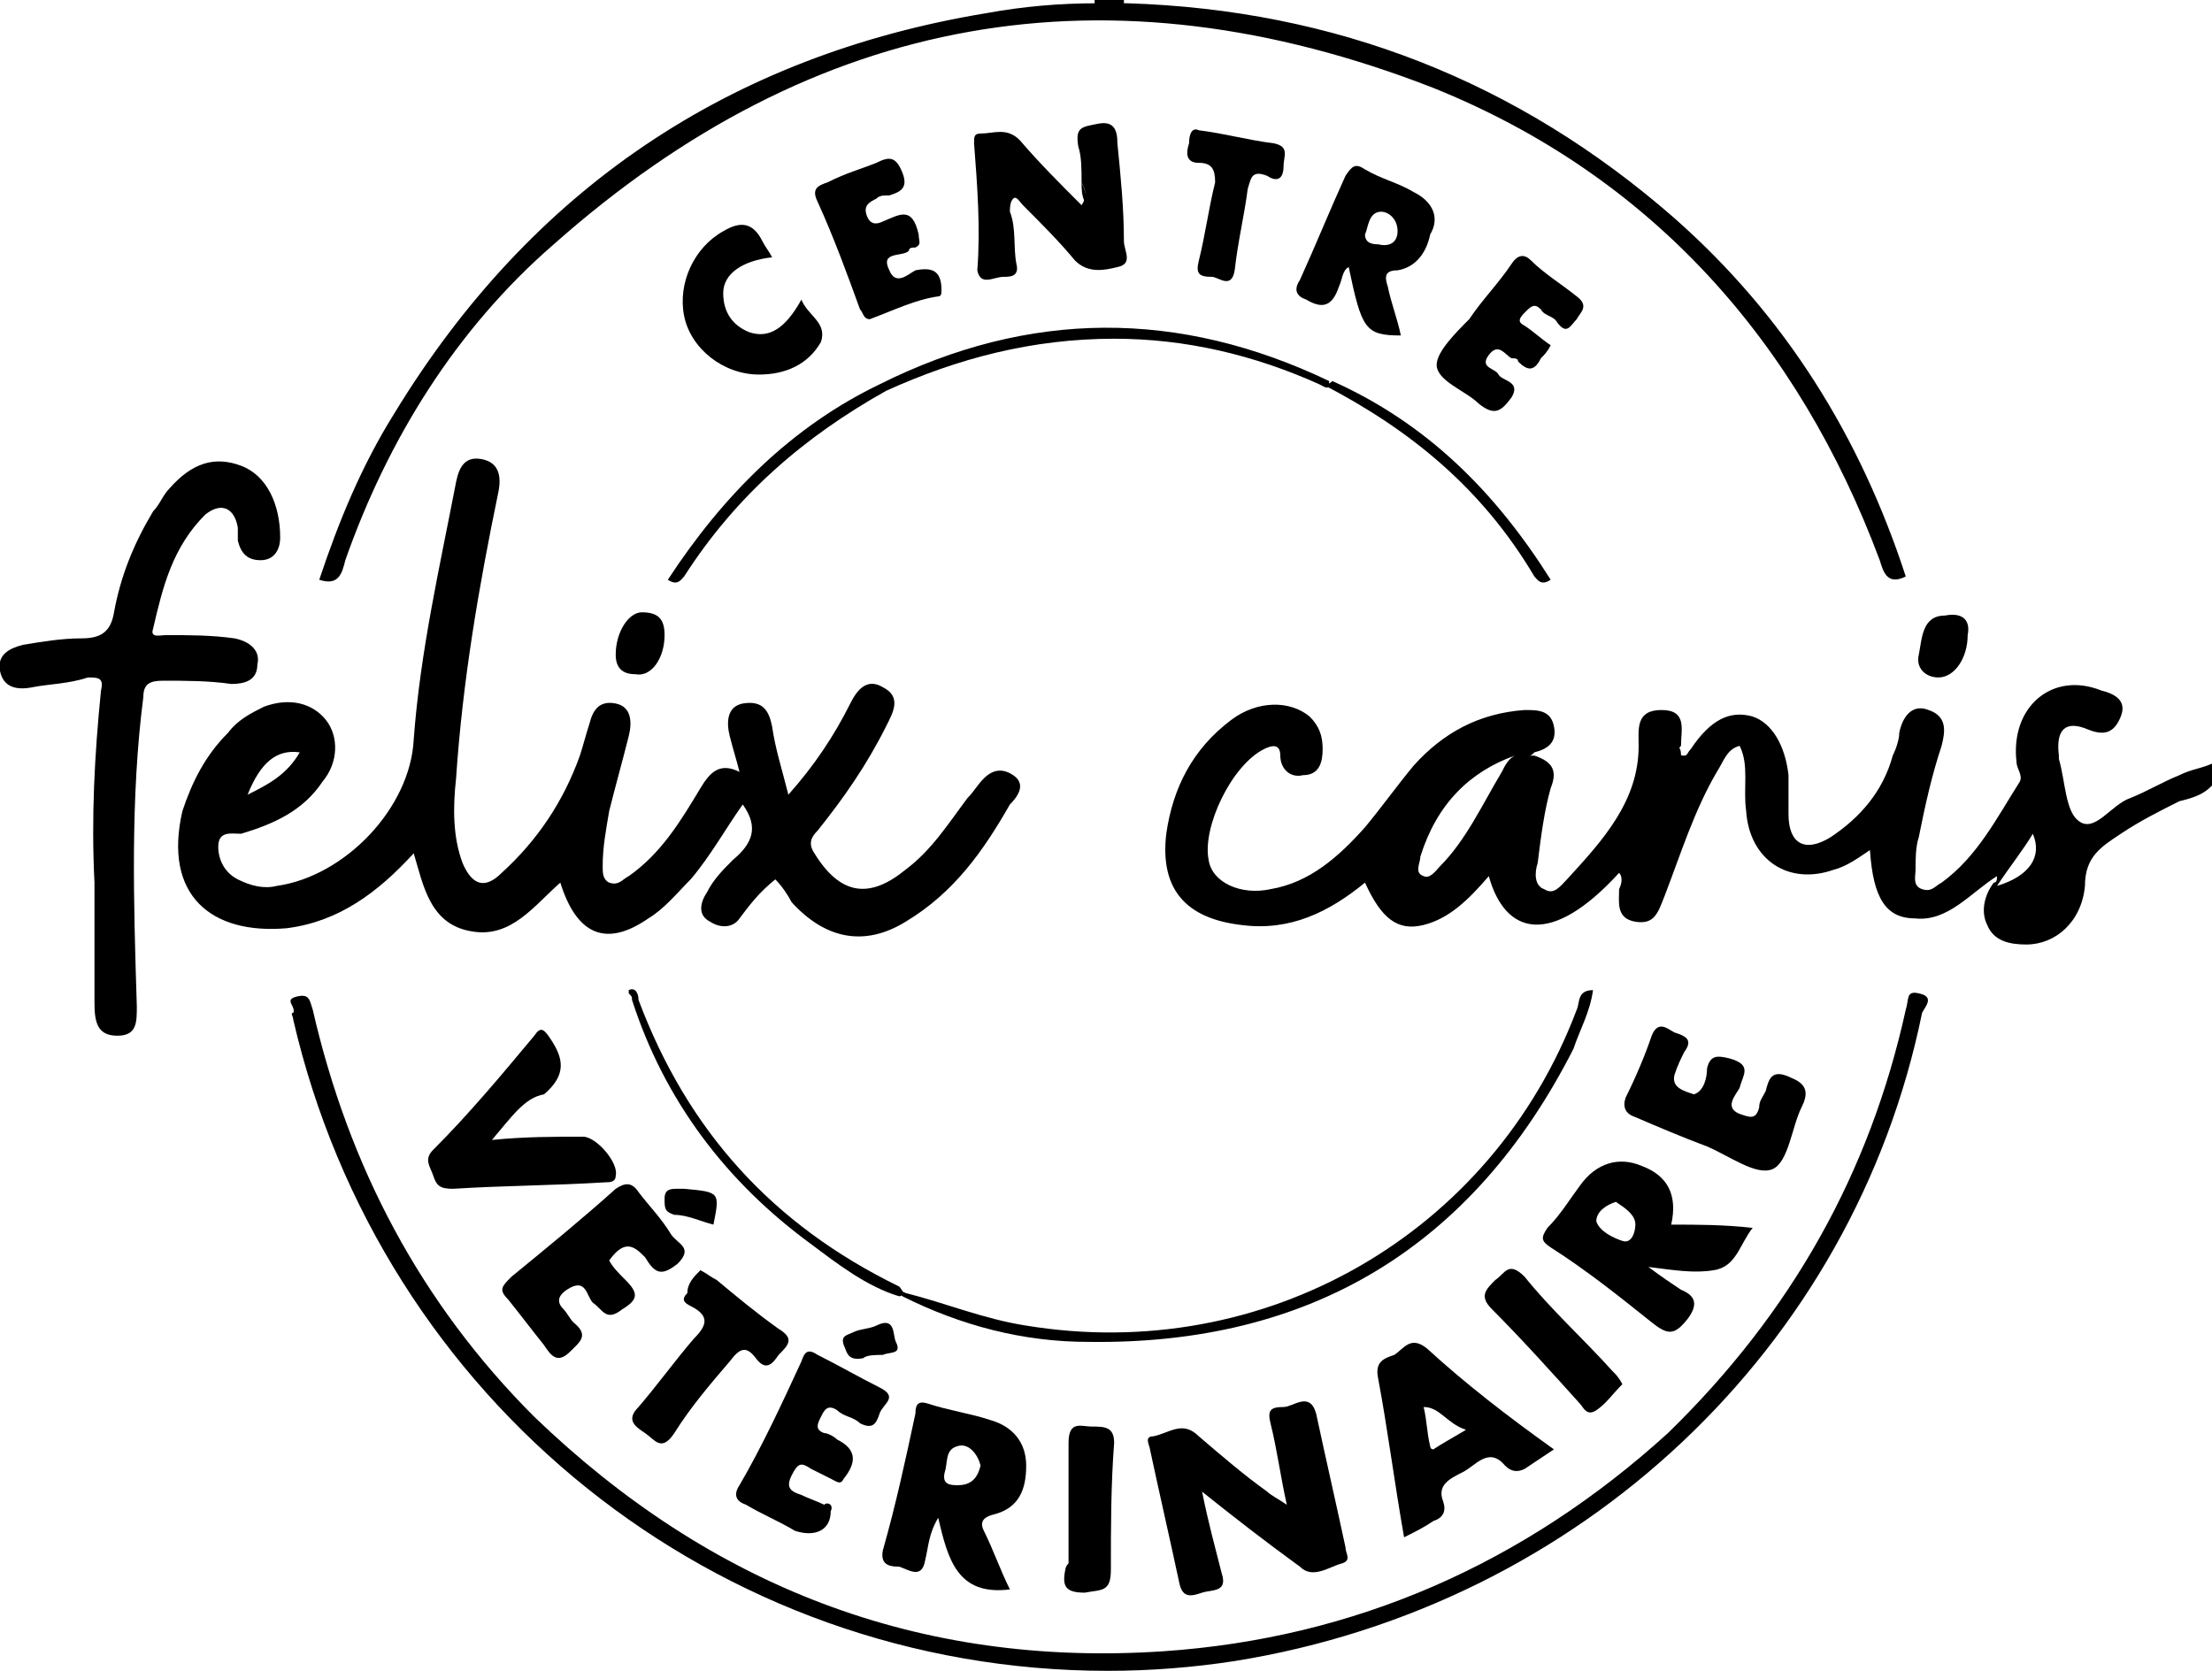
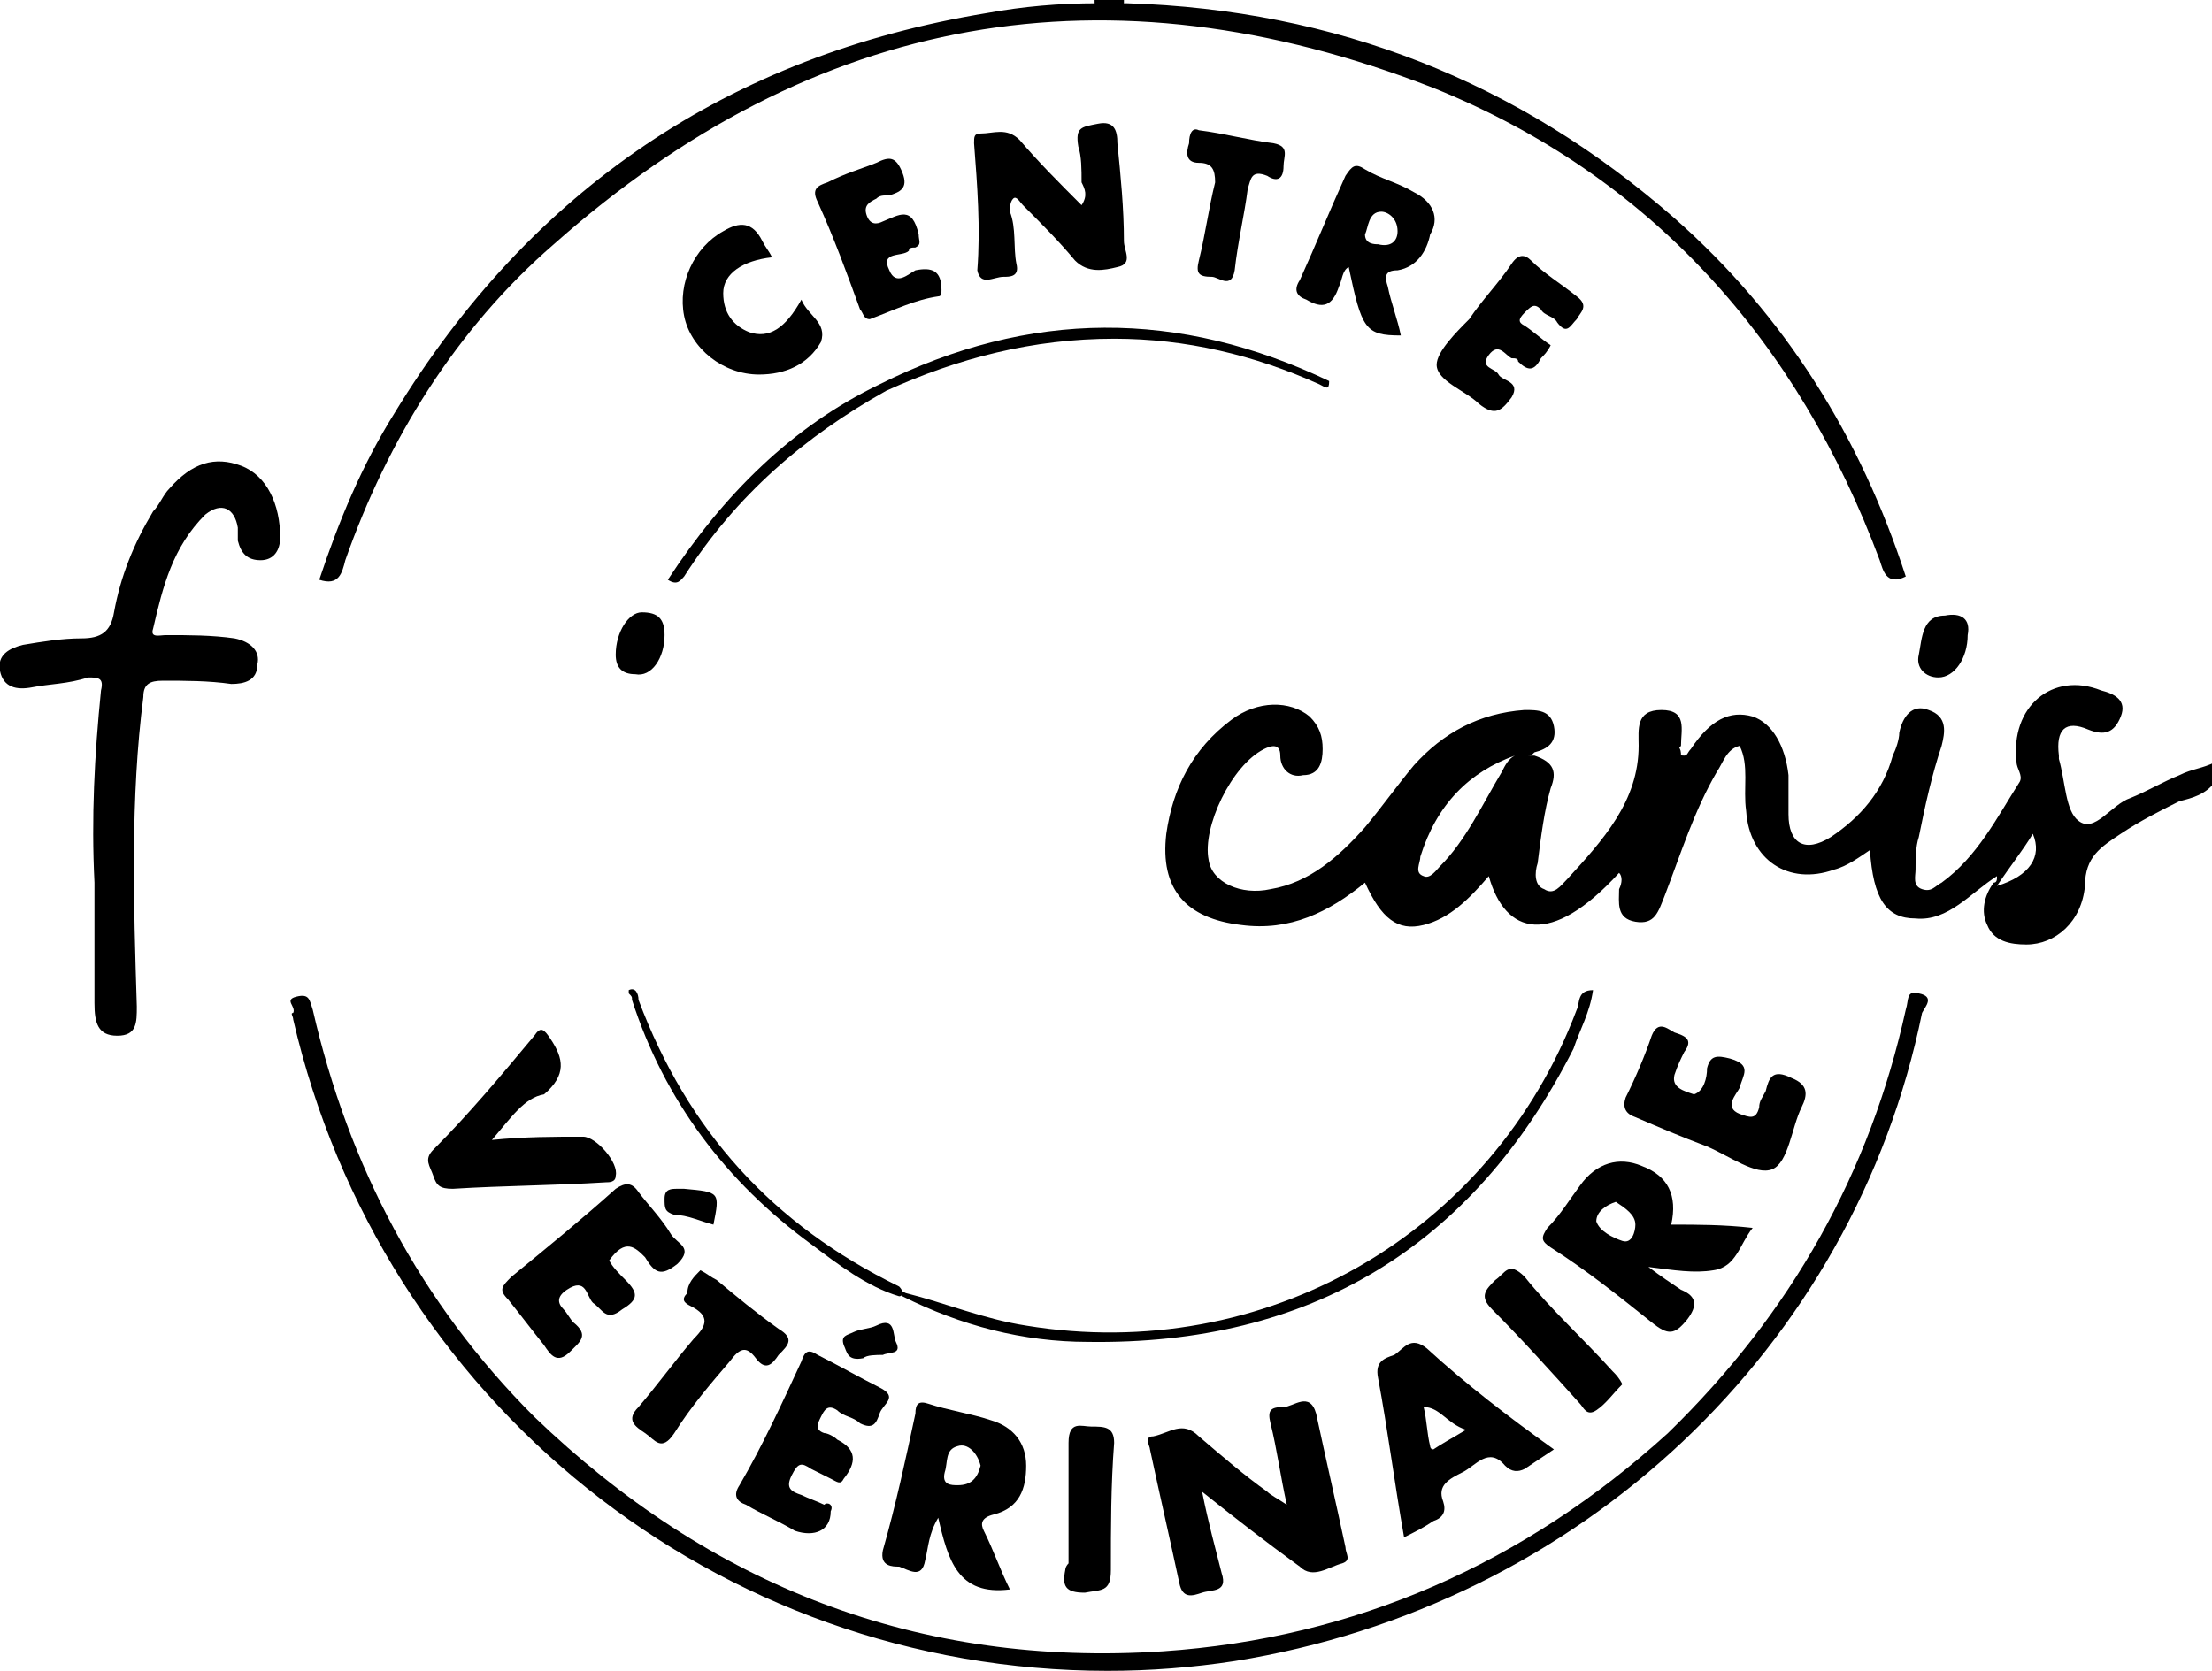
<svg xmlns="http://www.w3.org/2000/svg" version="1.1" id="Layer_1" x="0px" y="0px" viewBox="0 0 67.9 51.3" style="enable-background:new 0 0 67.9 51.3;" xml:space="preserve">
  <g>
    <path d="M34.5,0c0,0,0,0.1,0,0.1c-0.3,0.3-0.6,0.3-0.9,0c0,0,0-0.1,0-0.1C33.9,0,34.2,0,34.5,0z" />
    <path d="M34,51.3c-12,0-22.3-8.3-25-20c0-0.1-0.1-0.2,0-0.2c0.1-0.2-0.3-0.4,0.1-0.5c0.4-0.1,0.4,0.1,0.5,0.4 c1.1,4.8,3.3,9,6.8,12.5c5.4,5.2,11.8,7.7,19.3,7.2c5.9-0.4,11.1-2.7,15.5-6.7C55,40.3,57.4,36,58.5,31c0.1-0.3,0-0.6,0.4-0.5 c0.5,0.1,0.2,0.4,0.1,0.6C56.9,41.4,48.5,49.3,37.9,51C36.6,51.2,35.3,51.3,34,51.3z" />
    <path d="M33.7,0.1c0.3,0,0.6,0,0.9,0c6.4,0.2,12,2.4,16.8,6.6c3.4,3,5.7,6.7,7.1,11c-0.6,0.3-0.7-0.2-0.8-0.5 c-2.5-6.7-7-11.8-13.7-14.5C34-1.2,25,0.4,17,7.5c-3,2.6-5.1,6-6.4,9.7c-0.1,0.4-0.2,0.8-0.8,0.6c0.6-1.8,1.3-3.5,2.3-5.1 c4.2-6.9,10.3-11,18.2-12.3C31.4,0.2,32.5,0.1,33.7,0.1z" />
    <path d="M2.9,27.1c-0.1-2,0-3.9,0.2-5.9c0.1-0.4-0.1-0.4-0.4-0.4C2.1,21,1.5,21,1,21.1c-0.5,0.1-0.9,0-1-0.5 c-0.1-0.5,0.3-0.7,0.7-0.8c0.6-0.1,1.2-0.2,1.8-0.2c0.6,0,0.9-0.2,1-0.8c0.2-1.1,0.6-2.1,1.2-3.1c0.2-0.2,0.3-0.5,0.5-0.7 c0.7-0.8,1.4-1,2.2-0.7c0.8,0.3,1.2,1.2,1.2,2.2c0,0.4-0.2,0.7-0.6,0.7c-0.4,0-0.6-0.2-0.7-0.6c0-0.1,0-0.3,0-0.4 c-0.1-0.6-0.5-0.8-1-0.4c-1,1-1.3,2.2-1.6,3.5c-0.1,0.3,0.2,0.2,0.4,0.2c0.7,0,1.4,0,2.1,0.1C7.7,19.7,8,20,7.9,20.4 C7.9,20.9,7.5,21,7.1,21c-0.7-0.1-1.4-0.1-2.1-0.1c-0.4,0-0.6,0.1-0.6,0.5c-0.4,3.1-0.3,6.3-0.2,9.5c0,0.5,0,0.9-0.6,0.9 c-0.6,0-0.7-0.4-0.7-1C2.9,29.6,2.9,28.4,2.9,27.1z" />
    <path d="M36.9,45.8c0.2,1,0.4,1.7,0.6,2.5c0.2,0.6-0.3,0.5-0.6,0.6c-0.3,0.1-0.6,0.2-0.7-0.3c-0.3-1.4-0.6-2.7-0.9-4.1 c0-0.1-0.2-0.4,0.1-0.4c0.5-0.1,0.9-0.5,1.4,0c0.7,0.6,1.4,1.2,2.1,1.7c0.1,0.1,0.3,0.2,0.6,0.4c-0.2-0.9-0.3-1.7-0.5-2.5 c-0.1-0.4,0-0.5,0.4-0.5c0.3,0,0.8-0.5,1,0.2c0.3,1.4,0.6,2.7,0.9,4.1c0,0.2,0.2,0.4-0.1,0.5c-0.4,0.1-0.9,0.5-1.3,0.1 C38.8,47.3,37.9,46.6,36.9,45.8z" />
    <path d="M33.2,5.6c0-0.4,0-0.8-0.1-1.1c-0.1-0.6,0.1-0.6,0.6-0.7c0.5-0.1,0.6,0.2,0.6,0.6c0.1,1,0.2,2,0.2,3c0,0.3,0.3,0.7-0.2,0.8 c-0.4,0.1-0.9,0.2-1.3-0.2c-0.5-0.6-1-1.1-1.6-1.7c-0.1-0.1-0.2-0.3-0.3-0.2c-0.1,0.1-0.1,0.3-0.1,0.4c0.2,0.5,0.1,1.1,0.2,1.6 c0.1,0.4-0.2,0.4-0.4,0.4c-0.3,0-0.7,0.3-0.8-0.2C30.1,7,30,5.7,29.9,4.4c0-0.2,0-0.3,0.2-0.3c0.4,0,0.8-0.2,1.2,0.2 c0.6,0.7,1.2,1.3,1.9,2C33.4,6,33.3,5.8,33.2,5.6z" />
    <path d="M15.1,35c1-0.1,1.9-0.1,2.8-0.1c0.4,0,1.1,0.8,1,1.2c0,0.2-0.2,0.2-0.3,0.2c-1.6,0.1-3.1,0.1-4.7,0.2 c-0.4,0-0.5-0.1-0.6-0.4c-0.1-0.3-0.3-0.5,0-0.8c1.1-1.1,2.1-2.3,3.1-3.5c0.2-0.3,0.3-0.2,0.5,0.1c0.4,0.6,0.5,1.1-0.2,1.7 C16.1,33.7,15.7,34.3,15.1,35z" />
    <path d="M25.5,46.4c0,0.6-0.5,0.8-1.1,0.6c-0.5-0.3-1-0.5-1.5-0.8c-0.3-0.1-0.4-0.3-0.2-0.6c0.7-1.2,1.3-2.5,1.9-3.8 c0.1-0.3,0.2-0.4,0.5-0.2c0.6,0.3,1.3,0.7,1.9,1c0.6,0.3,0.1,0.5,0,0.8c-0.1,0.3-0.2,0.5-0.6,0.3c-0.2-0.2-0.5-0.2-0.7-0.4 c-0.3-0.2-0.4,0-0.5,0.2c-0.1,0.2-0.2,0.4,0.1,0.5c0.1,0,0.3,0.1,0.4,0.2c0.6,0.3,0.6,0.7,0.2,1.2c-0.1,0.2-0.2,0.1-0.4,0 c-0.2-0.1-0.4-0.2-0.6-0.3c-0.3-0.2-0.4-0.2-0.6,0.2c-0.2,0.4,0,0.5,0.3,0.6c0.2,0.1,0.5,0.2,0.7,0.3 C25.4,46.1,25.6,46.2,25.5,46.4z" />
    <path d="M18.7,38.7c0.1,0.2,0.3,0.4,0.5,0.6c0.4,0.4,0.4,0.6-0.1,0.9c-0.5,0.4-0.6,0-0.9-0.2c-0.2-0.2-0.2-0.8-0.8-0.4 c-0.3,0.2-0.3,0.4-0.1,0.6c0.1,0.1,0.2,0.3,0.3,0.4c0.5,0.4,0.2,0.6-0.1,0.9c-0.4,0.4-0.6,0.1-0.8-0.2c-0.4-0.5-0.7-0.9-1.1-1.4 c-0.3-0.3-0.2-0.4,0.1-0.7c1.1-0.9,2.2-1.8,3.2-2.7c0.3-0.2,0.5-0.2,0.7,0.1c0.3,0.4,0.7,0.8,1,1.3c0.2,0.3,0.7,0.4,0.2,0.9 c-0.5,0.4-0.7,0.3-1-0.2C19.5,38.3,19.2,38,18.7,38.7z" />
    <path d="M52,33.6c0.3-0.1,0.4-0.5,0.4-0.8c0.1-0.4,0.3-0.4,0.7-0.3c0.7,0.2,0.4,0.5,0.3,0.9c-0.1,0.2-0.5,0.6,0,0.8 c0.3,0.1,0.5,0.2,0.6-0.2c0-0.2,0.1-0.3,0.2-0.5c0.1-0.4,0.2-0.7,0.8-0.4c0.5,0.2,0.5,0.5,0.3,0.9c-0.3,0.6-0.4,1.7-0.9,1.9 c-0.5,0.2-1.3-0.4-2-0.7c-0.8-0.3-1.5-0.6-2.2-0.9c-0.3-0.1-0.4-0.3-0.3-0.6c0.3-0.6,0.6-1.3,0.8-1.9c0.2-0.5,0.5-0.2,0.7-0.1 c0.3,0.1,0.6,0.2,0.3,0.6c-0.1,0.2-0.2,0.4-0.3,0.7C51.3,33.4,51.7,33.5,52,33.6z" />
    <path d="M47.6,10.6c-0.1,0.2-0.2,0.3-0.3,0.4c-0.2,0.4-0.4,0.4-0.7,0.1c0-0.1-0.1-0.1-0.2-0.1c-0.2-0.1-0.4-0.5-0.7-0.1 c-0.3,0.4,0.2,0.4,0.3,0.6c0.1,0.2,0.7,0.2,0.4,0.7c-0.3,0.4-0.5,0.6-1,0.2c-0.4-0.4-1.3-0.7-1.3-1.2c0-0.4,0.6-1,1-1.4 c0.4-0.6,0.9-1.1,1.3-1.7C46.6,7.8,46.8,7.8,47,8c0.4,0.4,0.9,0.7,1.4,1.1c0.4,0.3,0.1,0.5,0,0.7c-0.2,0.2-0.3,0.5-0.6,0.1 c-0.1-0.2-0.4-0.2-0.5-0.4c-0.2-0.2-0.3-0.1-0.5,0.1c-0.2,0.2-0.2,0.3,0,0.4C47.1,10.2,47.3,10.4,47.6,10.6z" />
    <path d="M21.5,39c0.2,0.1,0.3,0.2,0.5,0.3c0.6,0.5,1.2,1,1.9,1.5c0.5,0.3,0.3,0.5,0,0.8c-0.2,0.3-0.4,0.5-0.7,0.1 c-0.3-0.4-0.5-0.3-0.8,0.1c-0.6,0.7-1.2,1.4-1.7,2.2c-0.4,0.6-0.6,0.2-0.9,0c-0.3-0.2-0.6-0.4-0.2-0.8c0.6-0.7,1.1-1.4,1.7-2.1 c0.4-0.4,0.5-0.7-0.1-1c-0.2-0.1-0.3-0.2-0.1-0.4C21.1,39.4,21.3,39.2,21.5,39z" />
    <path d="M26.7,9.8c-0.2,0-0.2-0.2-0.3-0.3c-0.4-1.1-0.8-2.2-1.3-3.3c-0.2-0.4,0-0.5,0.3-0.6C26,5.3,26.4,5.2,26.9,5 c0.4-0.2,0.6-0.2,0.8,0.3c0.2,0.5-0.1,0.6-0.4,0.7C27.1,6,27,6,26.9,6.1c-0.2,0.1-0.4,0.2-0.3,0.5c0.1,0.3,0.3,0.3,0.5,0.2 c0.5-0.2,0.9-0.5,1.1,0.4c0,0.2,0.1,0.3-0.1,0.4c-0.1,0-0.2,0-0.2,0.1c-0.2,0.2-0.9,0-0.6,0.6c0.2,0.5,0.6,0.1,0.8,0 c0.5-0.1,0.8,0,0.8,0.6c0,0.1,0,0.2-0.1,0.2C28.1,9.2,27.5,9.5,26.7,9.8z" />
-     <path d="M24.6,9.2c0.2,0.5,0.8,0.7,0.6,1.3c-0.4,0.7-1.1,1-1.9,1c-1.1,0-2.1-0.8-2.3-1.8c-0.2-1,0.3-2.1,1.2-2.6 c0.5-0.3,0.9-0.3,1.2,0.3c0.1,0.2,0.2,0.3,0.3,0.5C22.8,8,22.2,8.4,22.2,9c0,0.6,0.3,1,0.8,1.2C23.6,10.4,24.1,10.1,24.6,9.2z" />
+     <path d="M24.6,9.2c0.2,0.5,0.8,0.7,0.6,1.3c-0.4,0.7-1.1,1-1.9,1c-1.1,0-2.1-0.8-2.3-1.8c-0.2-1,0.3-2.1,1.2-2.6 c0.5-0.3,0.9-0.3,1.2,0.3c0.1,0.2,0.2,0.3,0.3,0.5C22.8,8,22.2,8.4,22.2,9c0,0.6,0.3,1,0.8,1.2C23.6,10.4,24.1,10.1,24.6,9.2" />
    <path d="M27.8,39.7c1.2,0.3,2.4,0.8,3.7,1c7.3,1.2,14.3-2.8,16.9-9.7c0.1-0.2,0-0.6,0.5-0.6c-0.1,0.7-0.4,1.2-0.6,1.8 c-3.1,6.1-8.1,9.1-14.9,9c-2,0-3.9-0.5-5.7-1.4C27.6,39.7,27.6,39.6,27.8,39.7z" />
    <path d="M36.8,4c0.8,0.1,1.5,0.3,2.3,0.4c0.5,0.1,0.3,0.4,0.3,0.7c0,0.4-0.2,0.5-0.5,0.3c-0.5-0.2-0.5,0.1-0.6,0.4 c-0.1,0.8-0.3,1.6-0.4,2.5c-0.1,0.6-0.5,0.2-0.7,0.2c-0.4,0-0.5-0.1-0.4-0.5c0.2-0.8,0.3-1.6,0.5-2.4C37.3,5.2,37.2,5,36.8,5 c-0.4,0-0.4-0.3-0.3-0.6C36.5,4.1,36.6,3.9,36.8,4z" />
    <path d="M49.8,42.5c-0.3,0.3-0.5,0.6-0.8,0.8c-0.3,0.2-0.4-0.1-0.5-0.2c-0.9-1-1.8-2-2.7-2.9c-0.4-0.4-0.2-0.6,0.1-0.9 c0.3-0.2,0.4-0.6,0.9-0.1c0.8,1,1.8,1.9,2.7,2.9C49.6,42.2,49.7,42.3,49.8,42.5z" />
    <path d="M32.8,48c0-1.2,0-2.4,0-3.7c0-0.7,0.4-0.5,0.7-0.5c0.4,0,0.7,0,0.7,0.5c-0.1,1.3-0.1,2.6-0.1,3.9c0,0.7-0.3,0.6-0.8,0.7 c-0.6,0-0.7-0.2-0.6-0.7C32.7,48.2,32.7,48.1,32.8,48C32.7,48,32.8,48,32.8,48z" />
    <path d="M27,11.8c4.6-2.3,9.2-2.3,13.8-0.1c0,0.3-0.1,0.2-0.3,0.1c-2-0.9-4.1-1.4-6.3-1.4c-2.5,0-4.8,0.6-7,1.6 C27.1,12,27,12,27,11.8z" />
    <path d="M27.8,39.7c-0.1,0-0.1,0.1-0.2,0.1c-1-0.3-1.9-1-2.7-1.6c-2.6-1.9-4.5-4.4-5.5-7.5c0-0.1,0-0.1-0.1-0.2c0,0,0,0,0-0.1 c0.2-0.1,0.3,0.1,0.3,0.3c1.5,4,4.1,6.9,8,8.8C27.7,39.6,27.7,39.7,27.8,39.7z" />
-     <path d="M40.6,11.8c0.1,0,0.2,0,0.3-0.1c2.9,1.3,5,3.4,6.7,6.1c-0.3,0.2-0.4,0-0.5-0.1C45.5,15,43.3,13.2,40.6,11.8z" />
    <path d="M27,11.8c0.1,0.1,0.1,0.1,0.2,0.2c-2.5,1.4-4.6,3.2-6.2,5.7c-0.1,0.1-0.2,0.3-0.5,0.1C22.2,15.2,24.3,13.1,27,11.8z" />
    <path d="M20.4,19.5c0,0.7-0.4,1.3-0.9,1.2c-0.4,0-0.6-0.2-0.6-0.6c0-0.7,0.4-1.3,0.8-1.3C20.2,18.8,20.4,19,20.4,19.5z" />
    <path d="M60.4,19.5c0,0.7-0.4,1.3-0.9,1.3c-0.4,0-0.7-0.3-0.6-0.7c0.1-0.5,0.1-1.2,0.8-1.2C60.2,18.8,60.5,19,60.4,19.5z" />
    <path d="M26.5,41.7c-0.5,0.1-0.5-0.2-0.6-0.4C25.8,41,26,41,26.2,40.9c0.2-0.1,0.5-0.1,0.7-0.2c0.6-0.3,0.5,0.3,0.6,0.5 c0.2,0.4-0.2,0.3-0.4,0.4C26.9,41.6,26.6,41.6,26.5,41.7z" />
    <path d="M21.9,37.6c-0.4-0.1-0.8-0.3-1.2-0.3c-0.3-0.1-0.3-0.2-0.3-0.5c0-0.3,0.2-0.3,0.4-0.3c0.1,0,0.1,0,0.2,0 C22.1,36.6,22.1,36.6,21.9,37.6z" />
    <path d="M51.6,23.2c0,0.2-0.1,0.3-0.2,0.4c0-0.2,0-0.5,0.1-0.7C51.6,23,51.6,23.1,51.6,23.2z" />
-     <path d="M33.2,5.6c0.1,0.2,0.2,0.5,0.1,0.7c0,0,0,0,0,0c0,0,0,0,0-0.1C33.2,6,33.2,5.8,33.2,5.6z" />
    <path d="M66.9,23.8c-0.5,0.2-1,0.5-1.5,0.7c-0.6,0.2-1.1,1.1-1.6,0.7c-0.4-0.3-0.4-1.2-0.6-1.9c0,0,0-0.1,0-0.1 c-0.1-0.8,0.2-1.1,0.9-0.8c0.5,0.2,0.8,0.1,1-0.4c0.2-0.5-0.2-0.7-0.6-0.8c-1.5-0.6-2.8,0.5-2.6,2.2c0,0.2,0.2,0.4,0.1,0.6 c-0.7,1.1-1.3,2.3-2.4,3.1c-0.2,0.1-0.3,0.3-0.6,0.2c-0.3-0.1-0.2-0.4-0.2-0.6c0-0.3,0-0.7,0.1-1c0.2-1,0.4-1.9,0.7-2.8 c0.1-0.4,0.2-0.9-0.4-1.1c-0.5-0.2-0.8,0.2-0.9,0.7c0,0.2-0.1,0.5-0.2,0.7c-0.3,1.1-1,1.9-1.9,2.5c-0.8,0.5-1.3,0.2-1.3-0.7 c0-0.4,0-0.8,0-1.2c-0.1-0.9-0.5-1.6-1.1-1.8c-0.7-0.2-1.3,0.1-1.9,1c-0.1,0.1-0.1,0.2-0.2,0.2c-0.3,0-0.2-0.2-0.1-0.3 c0-0.5,0.2-1.1-0.6-1.1c-0.8,0-0.7,0.6-0.7,1.1c0,1.7-1.1,2.9-2.2,4.1c-0.2,0.2-0.4,0.5-0.7,0.3c-0.3-0.1-0.3-0.5-0.2-0.8 c0.1-0.8,0.2-1.6,0.4-2.3c0.2-0.5,0.1-0.8-0.5-1c-0.1,0-0.2,0-0.2,0c0.1,0,0.1,0,0.2-0.1c0.4-0.1,0.7-0.3,0.6-0.8 c-0.1-0.5-0.5-0.5-0.9-0.5c-1.4,0.1-2.5,0.7-3.4,1.7c-0.5,0.6-1,1.3-1.5,1.9c-0.8,0.9-1.7,1.7-2.9,1.9c-0.9,0.2-1.8-0.2-1.9-0.9 c-0.2-1,0.7-2.9,1.7-3.4c0.2-0.1,0.5-0.2,0.5,0.2c0,0.4,0.3,0.7,0.7,0.6c0.5,0,0.6-0.4,0.6-0.8c0-0.4-0.1-0.7-0.4-1 c-0.6-0.5-1.6-0.5-2.4,0.1c-1.2,0.9-1.8,2.1-2,3.5c-0.2,1.7,0.6,2.6,2.3,2.8c1.5,0.2,2.7-0.4,3.8-1.3c0.5,1.1,1,1.5,1.8,1.3 c0.8-0.2,1.4-0.8,2-1.5c0.5,1.8,1.9,2.2,4-0.1c0.1,0.1,0.1,0.3,0,0.5c0,0.4-0.1,0.9,0.5,1c0.6,0.1,0.7-0.3,0.9-0.8 c0.5-1.3,0.9-2.6,1.6-3.8c0.2-0.3,0.3-0.7,0.7-0.8c0.3,0.6,0.1,1.3,0.2,2c0.1,1.5,1.3,2.3,2.7,1.8c0.4-0.1,0.8-0.4,1.1-0.6 c0.1,1.5,0.5,2.1,1.4,2.1c1,0.1,1.7-0.8,2.5-1.3c0,0.1,0,0.2-0.1,0.2c-0.3,0.4-0.4,0.9-0.2,1.3c0.2,0.5,0.7,0.6,1.2,0.6 c0.9,0,1.7-0.7,1.8-1.8c0-0.9,0.5-1.2,1.1-1.6c0.6-0.4,1.2-0.7,1.8-1c0.4-0.1,0.8-0.2,1.1-0.6c0-0.2,0-0.4,0-0.6 C67.6,23.6,67.3,23.6,66.9,23.8z M46.1,23.7c-0.6,1-1.1,2.1-1.9,2.9c-0.1,0.1-0.3,0.4-0.5,0.3c-0.3-0.1-0.1-0.4-0.1-0.6 c0.5-1.6,1.5-2.6,2.9-3.1C46.3,23.3,46.2,23.5,46.1,23.7z M61.3,27.2c0.4-0.6,0.8-1.1,1.1-1.6C62.7,26.3,62.3,26.9,61.3,27.2z" />
-     <path d="M31.1,23.8c-0.3-0.2-0.6-0.2-0.9,0.1c-0.2,0.2-0.3,0.4-0.5,0.6c-0.6,0.8-1.1,1.6-1.9,2.2c-1.1,0.9-2,0.8-2.8-0.5 c-0.2-0.3-0.1-0.5,0.1-0.7c0.8-1,1.5-2,2.1-3.2c0.2-0.4,0.5-0.9-0.1-1.2c-0.5-0.3-0.8,0.1-1,0.5c-0.5,1-1.1,1.9-1.9,2.8 c-0.2-0.8-0.4-1.4-0.5-2.1c-0.1-0.5-0.3-0.8-0.9-0.7c-0.5,0.1-0.5,0.6-0.4,1c0.1,0.4,0.2,0.7,0.3,1.1c-0.6-0.3-0.9,0-1.2,0.5 c-0.6,1-1.2,2-2.2,2.7c-0.2,0.1-0.3,0.3-0.6,0.2c-0.2-0.1-0.2-0.3-0.2-0.5c0-0.6,0.1-1.1,0.2-1.7c0.2-0.8,0.4-1.5,0.6-2.3 c0.1-0.4,0.1-0.9-0.4-1c-0.5-0.1-0.7,0.2-0.8,0.6c-0.1,0.3-0.2,0.7-0.3,1c-0.5,1.4-1.3,2.6-2.4,3.6c-0.5,0.5-0.9,0.4-1.2-0.3 c-0.3-0.8-0.3-1.7-0.2-2.6c0.2-3,0.7-5.9,1.3-8.8c0.1-0.5,0-0.9-0.5-1c-0.5-0.1-0.7,0.2-0.8,0.7c-0.5,2.6-1.1,5.2-1.3,7.9 c-0.1,2.1-2.1,4.2-4.2,4.5c-0.4,0.1-0.8,0-1.2-0.2c-0.4-0.2-0.6-0.6-0.6-1c0-0.5,0.4-0.4,0.7-0.4c1-0.3,1.9-0.7,2.5-1.6 c0.5-0.6,0.5-1.4,0.1-1.9c-0.4-0.5-1.1-0.7-1.9-0.4c-0.4,0.2-0.8,0.4-1.1,0.8c-0.7,0.7-1.1,1.5-1.4,2.4c-0.6,2.6,0.9,3.8,3.2,3.6 c1.6-0.2,2.8-1.1,3.9-2.3c0.3,1,0.5,2.2,1.8,2.4c1.2,0.2,1.9-0.8,2.7-1.5c0.5,1.6,1.4,2,2.7,1.1c0.5-0.3,0.9-0.8,1.3-1.2 c0.6-0.7,1.1-1.6,1.6-2.3c0.5,0.7,0.3,1.2-0.3,1.7c-0.3,0.3-0.6,0.6-0.8,1c-0.2,0.3-0.3,0.7,0.1,0.9c0.3,0.2,0.7,0.2,0.9-0.1 c0.3-0.4,0.6-0.8,1.1-1.2c0.2,0.2,0.4,0.5,0.5,0.7c1,1.1,2.2,1.4,3.5,0.6c1.5-0.9,2.4-2.2,3.2-3.6C31.4,24.3,31.4,24,31.1,23.8z M9.2,23.1c-0.4,0.7-1,1-1.6,1.3C8,23.4,8.5,23,9.2,23.1z" />
    <path d="M30.5,46.5c0.8-0.2,1-0.8,1-1.5c0-0.7-0.4-1.2-1.1-1.4c-0.6-0.2-1.3-0.3-1.9-0.5c-0.3-0.1-0.4,0-0.4,0.3 c-0.3,1.4-0.6,2.8-1,4.2c-0.1,0.5,0.3,0.5,0.5,0.5c0.3,0.1,0.7,0.4,0.8-0.2c0.1-0.4,0.1-0.8,0.4-1.3c0.3,1.3,0.6,2.4,2.2,2.2 c-0.3-0.6-0.5-1.2-0.8-1.8C30.1,46.8,30.1,46.6,30.5,46.5z M29.4,45.6c-0.2,0-0.5,0-0.4-0.4c0.1-0.3,0-0.7,0.4-0.8 c0.3-0.1,0.6,0.2,0.7,0.6C30,45.4,29.8,45.6,29.4,45.6z" />
    <path d="M51.3,37.6c0.2-0.9-0.1-1.5-0.9-1.8c-0.7-0.3-1.4-0.1-1.9,0.6c-0.3,0.4-0.6,0.9-1,1.3c-0.2,0.3-0.2,0.4,0.1,0.6 c1.1,0.7,2.1,1.5,3.1,2.3c0.5,0.4,0.7,0.4,1.1-0.1c0.3-0.4,0.3-0.7-0.2-0.9c-0.3-0.2-0.6-0.4-1-0.7c0.8,0.1,1.4,0.2,2,0.1 c0.7-0.1,0.8-0.8,1.2-1.3C52.9,37.6,52.1,37.6,51.3,37.6z M50.2,37.6c0,0.2-0.1,0.6-0.4,0.5c-0.3-0.1-0.7-0.3-0.8-0.6 c0-0.3,0.3-0.5,0.6-0.6C49.9,37.1,50.2,37.3,50.2,37.6z" />
    <path d="M43.8,41.4c-0.5-0.4-0.7,0-1,0.2c-0.3,0.1-0.6,0.2-0.5,0.7c0.3,1.6,0.5,3.2,0.8,4.9c0.4-0.2,0.6-0.3,0.9-0.5 c0.3-0.1,0.4-0.3,0.3-0.6c-0.2-0.5,0.2-0.7,0.6-0.9c0.4-0.2,0.8-0.8,1.3-0.2c0.2,0.2,0.4,0.2,0.6,0.1c0.3-0.2,0.6-0.4,0.9-0.6 C46.3,43.5,45,42.5,43.8,41.4z M44,44.5c-0.1,0-0.1-0.1-0.1-0.1c-0.1-0.4-0.1-0.8-0.2-1.2c0.5,0,0.7,0.5,1.3,0.7 C44.5,44.2,44.3,44.3,44,44.5z" />
    <path d="M43.4,5.9c-0.5-0.3-1-0.4-1.5-0.7c-0.3-0.2-0.4-0.1-0.6,0.2c-0.5,1.1-0.9,2.1-1.4,3.2c-0.2,0.3-0.1,0.5,0.2,0.6 c0.5,0.3,0.8,0.2,1-0.4c0.1-0.2,0.1-0.5,0.3-0.6c0.4,1.9,0.5,2.1,1.6,2.1c-0.1-0.5-0.3-1-0.4-1.5c-0.1-0.3-0.1-0.5,0.3-0.5 c0.6-0.1,0.9-0.6,1-1.1C44.2,6.7,44,6.2,43.4,5.9z M42.9,7.1c0,0.3-0.2,0.5-0.6,0.4c-0.1,0-0.4,0-0.4-0.3C42,7,42,6.5,42.4,6.5 C42.6,6.5,42.9,6.7,42.9,7.1z" />
  </g>
</svg>